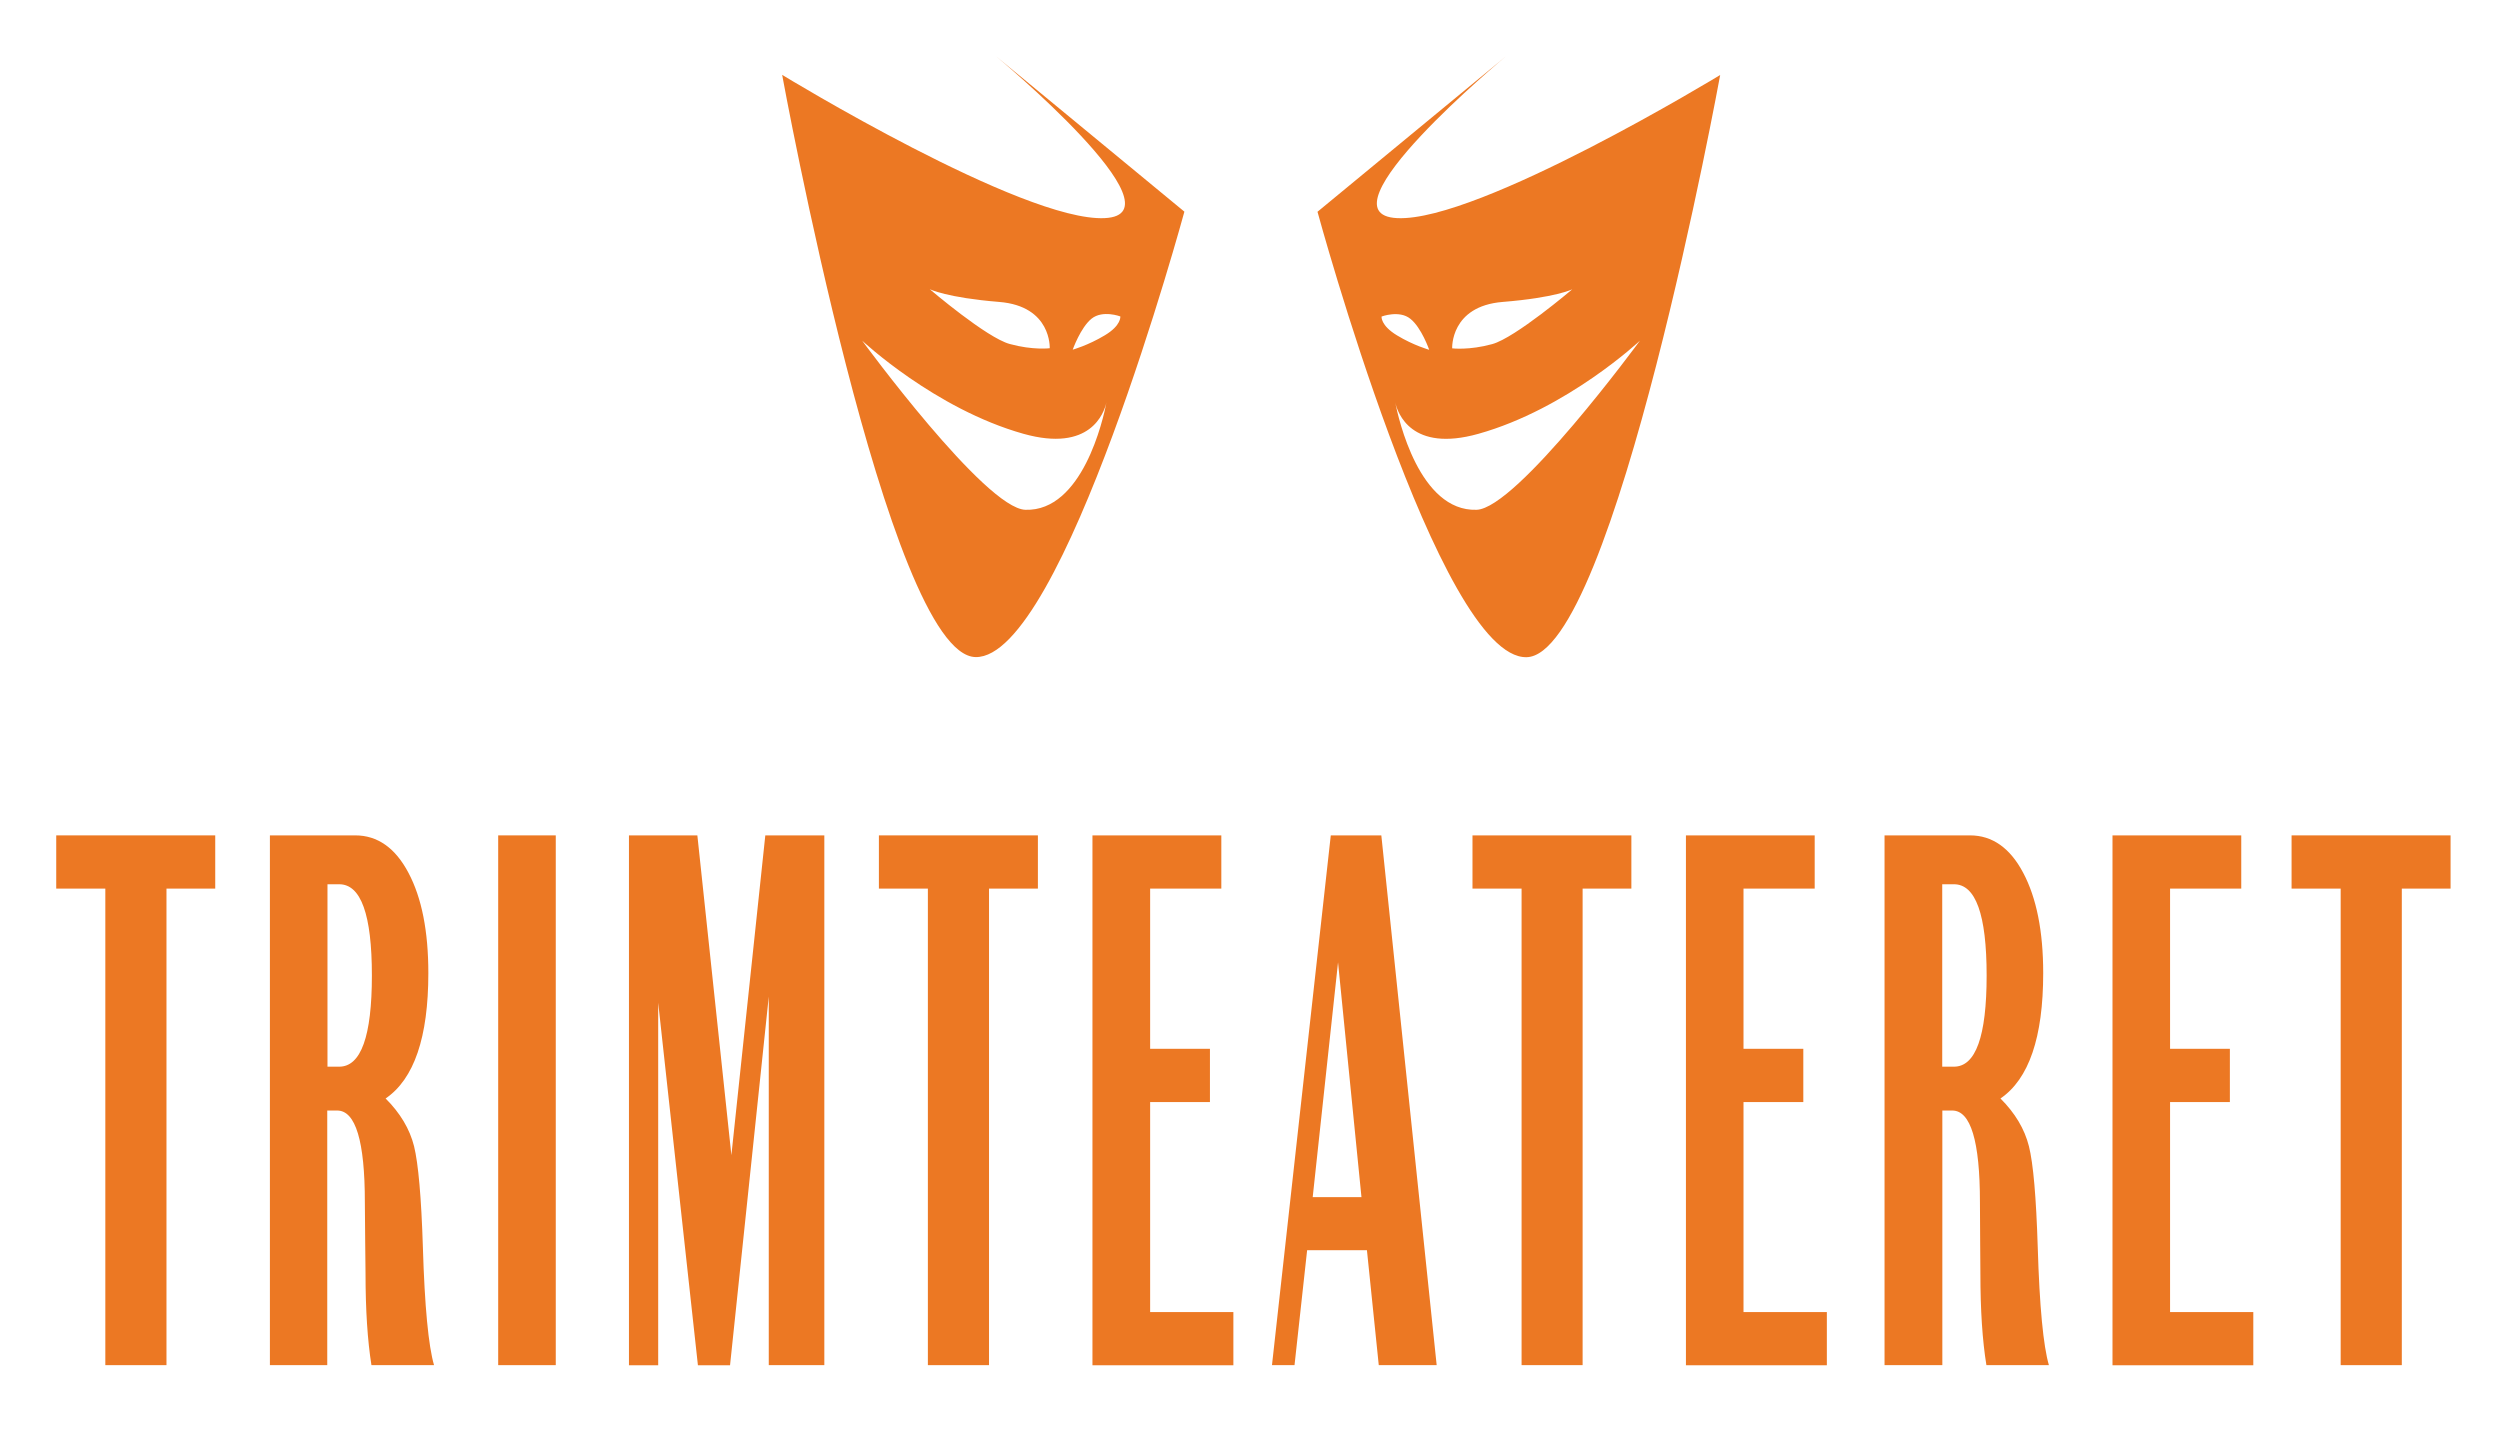
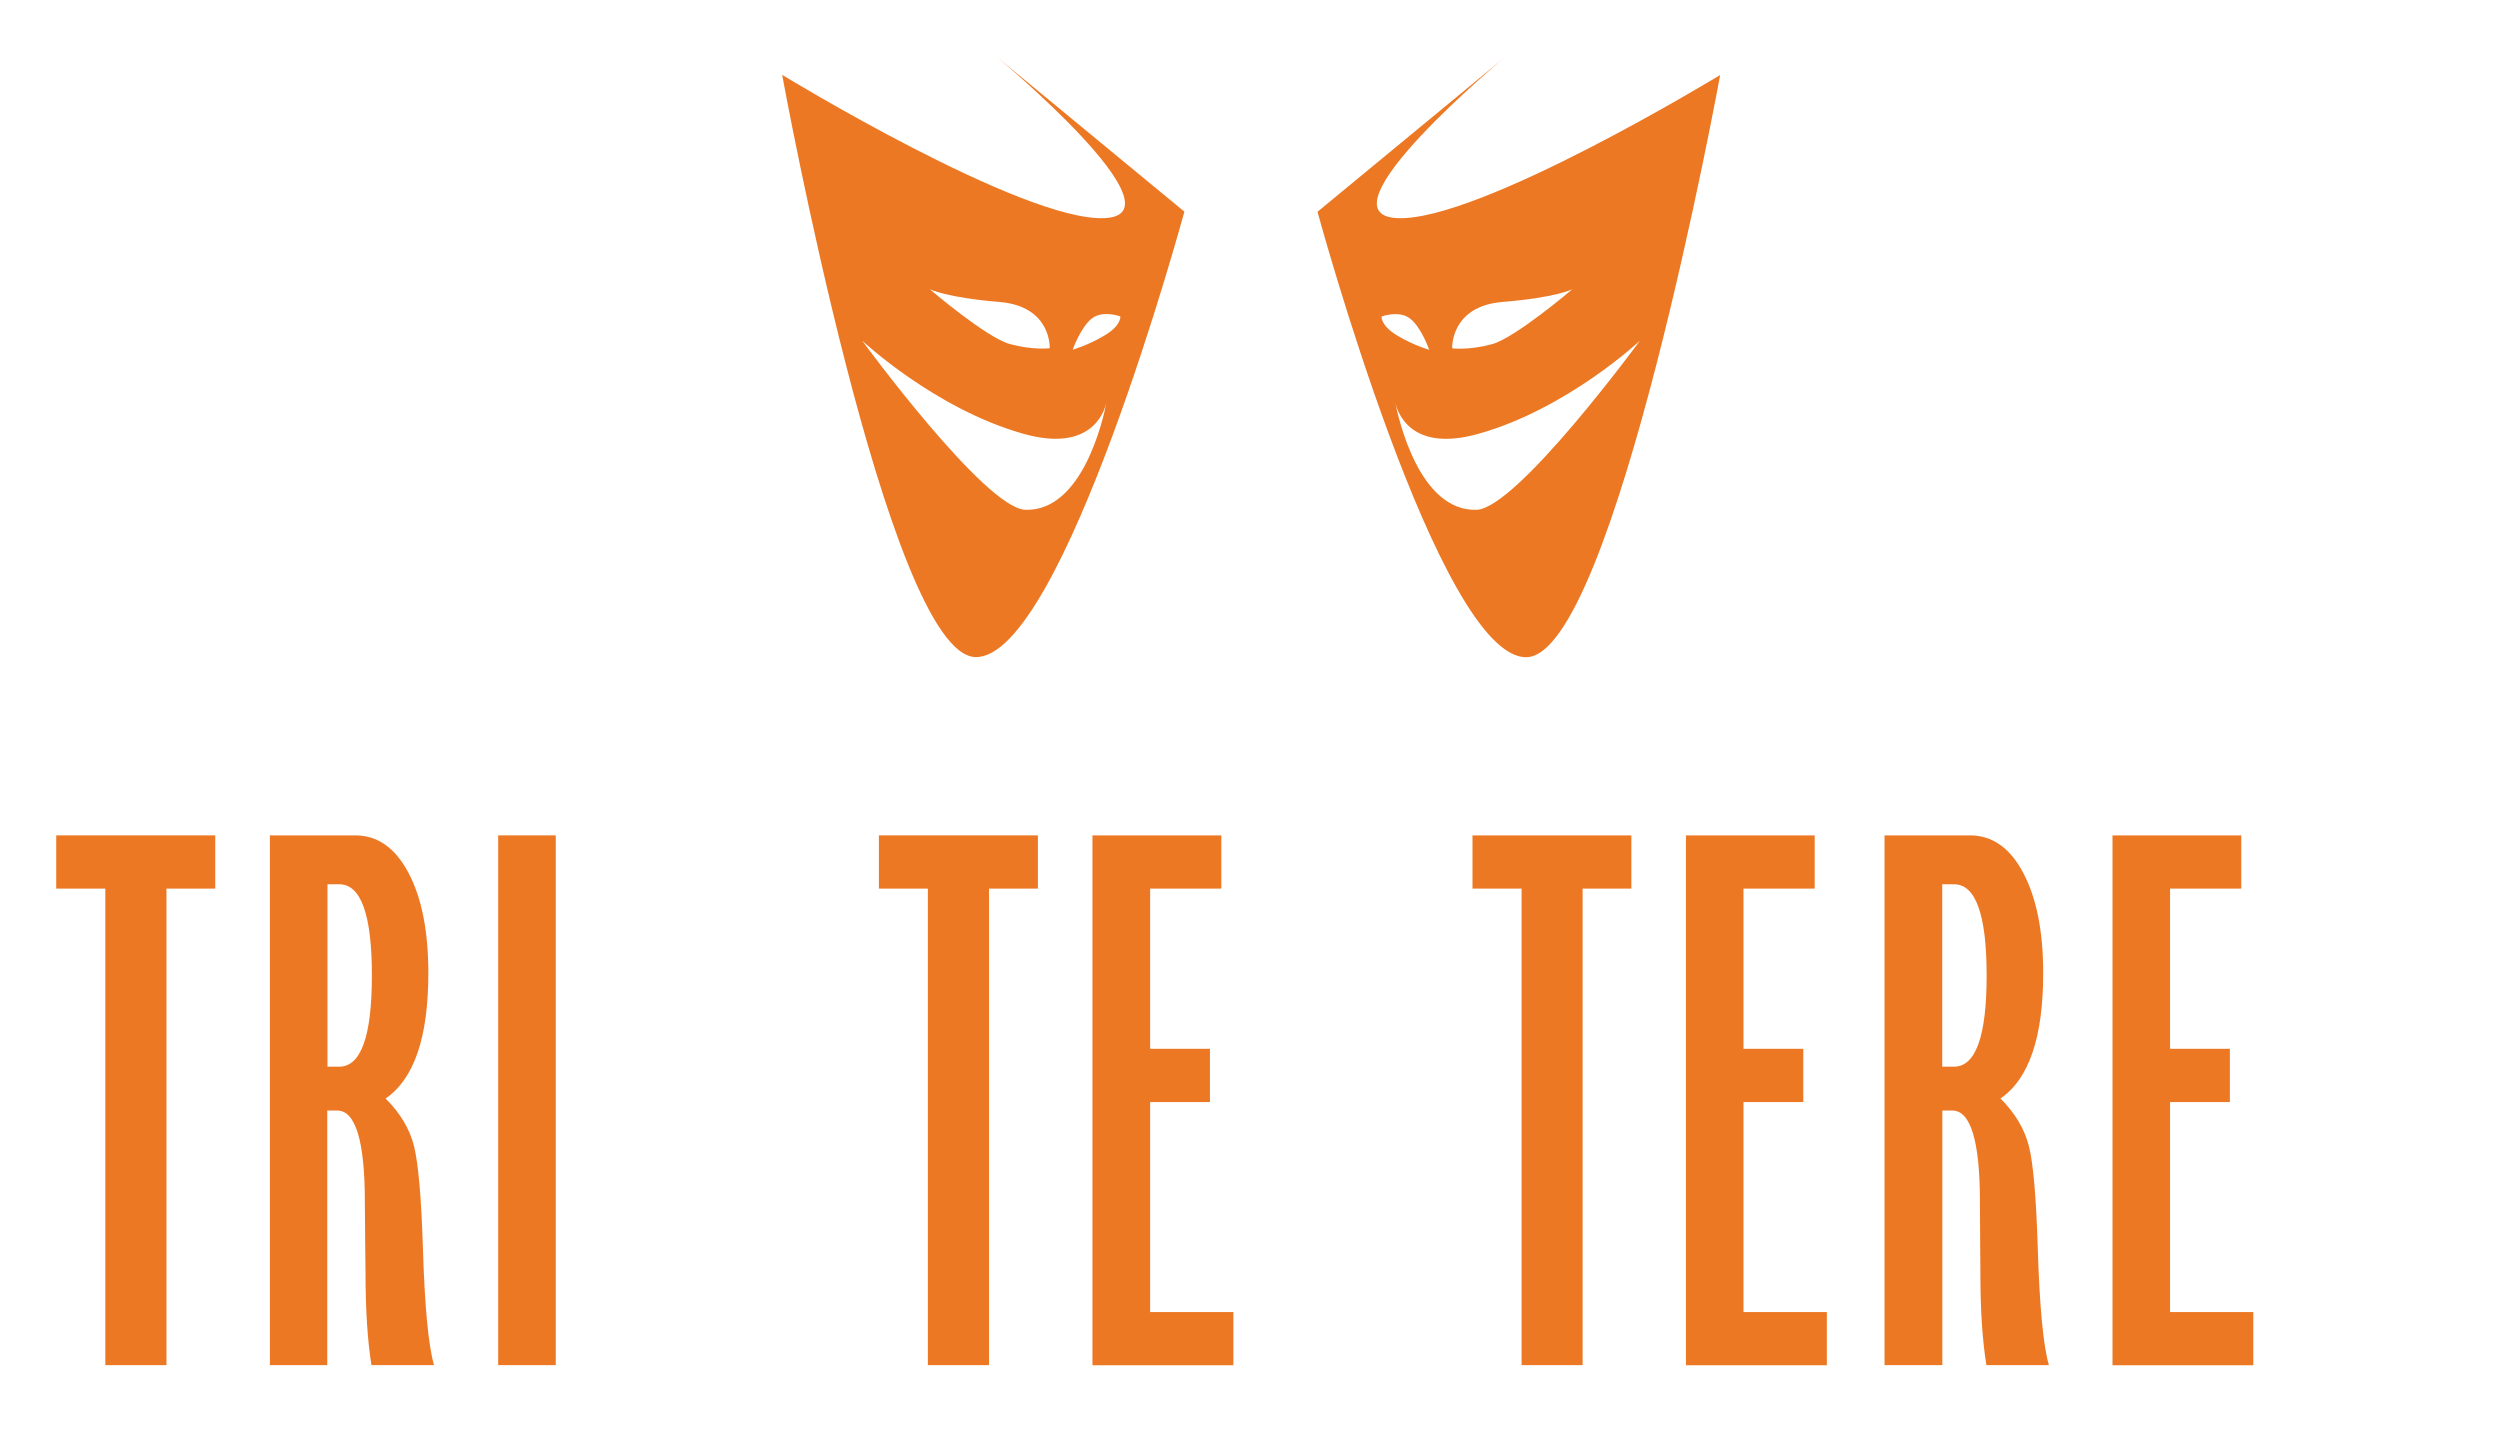
<svg xmlns="http://www.w3.org/2000/svg" version="1.1" id="Layer_1" x="0px" y="0px" viewBox="0 0 2240.6 1281.3" style="enable-background:new 0 0 2240.6 1281.3;" xml:space="preserve">
  <style type="text/css">
	.st0{fill:#EC7823;}
</style>
  <g>
    <g>
      <path class="st0" d="M192.9,748.7v47.7h-43.7v427.1H94.4V796.4h-44v-47.7H192.9z" />
      <path class="st0" d="M241.9,1223.6V748.7h76.5c19.9,0,35.9,11.2,47.7,33.6c11.9,22.4,17.8,52.4,17.8,89.9    c0,57.5-12.8,94.9-38.3,112.3c13.1,13.1,21.6,27.3,25.5,42.8c3.8,15.5,6.5,45.7,7.9,90.4c1.6,53.3,5,88.6,10,105.8h-56.1    c-3.5-22-5.3-49.5-5.3-82.5l-0.3-28.1l-0.3-35.5c0-54.7-8.3-82.1-24.8-82.1h-8.9v228.2H241.9z M293.6,956H304    c19.5,0,29.3-27.2,29.3-81.7c0-54.6-9.8-81.8-29.3-81.8h-10.5V956z" />
      <path class="st0" d="M498.1,748.7v474.8h-51.6V748.7H498.1z" />
-       <path class="st0" d="M738.8,748.7v474.8H689V893.2l-34.7,330.4h-28.8l-35.6-324.9v324.9h-26.2V748.7H625l30.5,286.6l30.4-286.6    H738.8z" />
      <path class="st0" d="M930.2,748.7v47.7h-43.8v427.1h-54.8V796.4h-43.9v-47.7H930.2z" />
      <path class="st0" d="M1094.6,748.7v47.7h-63.8V940h53.6v47.7h-53.6v188.2h74.6v47.7H979.1V748.7H1094.6z" />
-       <path class="st0" d="M1238,748.7l49.6,474.8h-51.9l-10.6-103h-53.6l-11.3,103h-20.2l52.7-474.8H1238z M1176.5,1072.9h43.7    l-21-210.4L1176.5,1072.9z" />
      <path class="st0" d="M1462.1,748.7v47.7h-43.7v427.1h-54.7V796.4h-44v-47.7H1462.1z" />
      <path class="st0" d="M1626.4,748.7v47.7h-63.8V940h53.6v47.7h-53.6v188.2h74.7v47.7H1511V748.7H1626.4z" />
      <path class="st0" d="M1689,1223.6V748.7h76.6c19.9,0,35.9,11.2,47.7,33.6c11.9,22.4,17.9,52.4,17.9,89.9    c0,57.5-12.8,94.9-38.3,112.3c13.1,13.1,21.6,27.3,25.5,42.8c3.9,15.5,6.5,45.7,7.9,90.4c1.6,53.3,5,88.6,10,105.8h-56    c-3.6-22-5.4-49.5-5.4-82.5l-0.2-28.1l-0.2-35.5c0-54.7-8.3-82.1-24.8-82.1h-8.9v228.2H1689z M1740.7,956h10.5    c19.5,0,29.3-27.2,29.3-81.7c0-54.6-9.8-81.8-29.3-81.8h-10.5V956z" />
      <path class="st0" d="M2008.7,748.7v47.7h-63.8V940h53.6v47.7h-53.6v188.2h74.6v47.7h-126.2V748.7H2008.7z" />
-       <path class="st0" d="M2196.3,748.7v47.7h-43.7v427.1h-54.8V796.4h-44v-47.7H2196.3z" />
    </g>
    <g>
      <g>
        <g>
          <path class="st0" d="M1252.3,195.5c-73.3-3.4,97.1-144.8,97.1-144.8l-168.6,139.1c0,0,109,400.9,187.4,399.2      c78.4-1.7,173.5-521.8,173.5-521.8S1325.5,198.9,1252.3,195.5z M1346.8,270.6c47.2-3.8,62.3-11.3,62.3-11.3s-51,43.4-71.7,49.1      c-20.7,5.7-35.9,3.8-35.9,3.8S1299.7,274.4,1346.8,270.6z M1238.2,283.7c0,0,15.9-6,25.8,2c10,7.9,16.9,27.8,16.9,27.8      s-14-3.9-28.8-12.9C1237.2,291.6,1238.2,283.7,1238.2,283.7z M1323.3,456.9c-51.2,1.6-69.9-81.4-72.9-96.4      c-0.3-1.5-0.4-2.3-0.4-2.3s0.1,0.8,0.4,2.3c2.2,9.7,14.5,45.2,74.6,28.3c79.6-22.3,144.8-83.5,144.8-83.5      S1359.4,455.9,1323.3,456.9z" />
        </g>
      </g>
      <g>
        <g>
          <path class="st0" d="M893,50.7c0,0,170.1,141.4,97,144.8c-73.1,3.4-289-128.4-289-128.4S796,587.2,874.3,588.9      c78.3,1.7,187.2-399.2,187.2-399.2L893,50.7z M895.5,270.6c47.2,3.8,45.3,41.5,45.3,41.5s-15.1,1.9-35.8-3.8      c-20.8-5.6-71.7-49.1-71.7-49.1S848.4,266.8,895.5,270.6z M919,456.9c-36.1-1.1-146.3-151.6-146.3-151.6s65.2,61.2,144.6,83.5      c59.9,16.8,72.2-18.6,74.4-28.3c0.3-1.5,0.4-2.4,0.4-2.4s-0.1,0.9-0.4,2.4C988.8,375.7,970.1,458.5,919,456.9z M990.2,300.5      c-14.9,9-28.8,12.9-28.8,12.9s7-19.8,16.9-27.8c10-8,25.8-2,25.8-2S1005.1,291.6,990.2,300.5z" />
        </g>
      </g>
    </g>
  </g>
</svg>